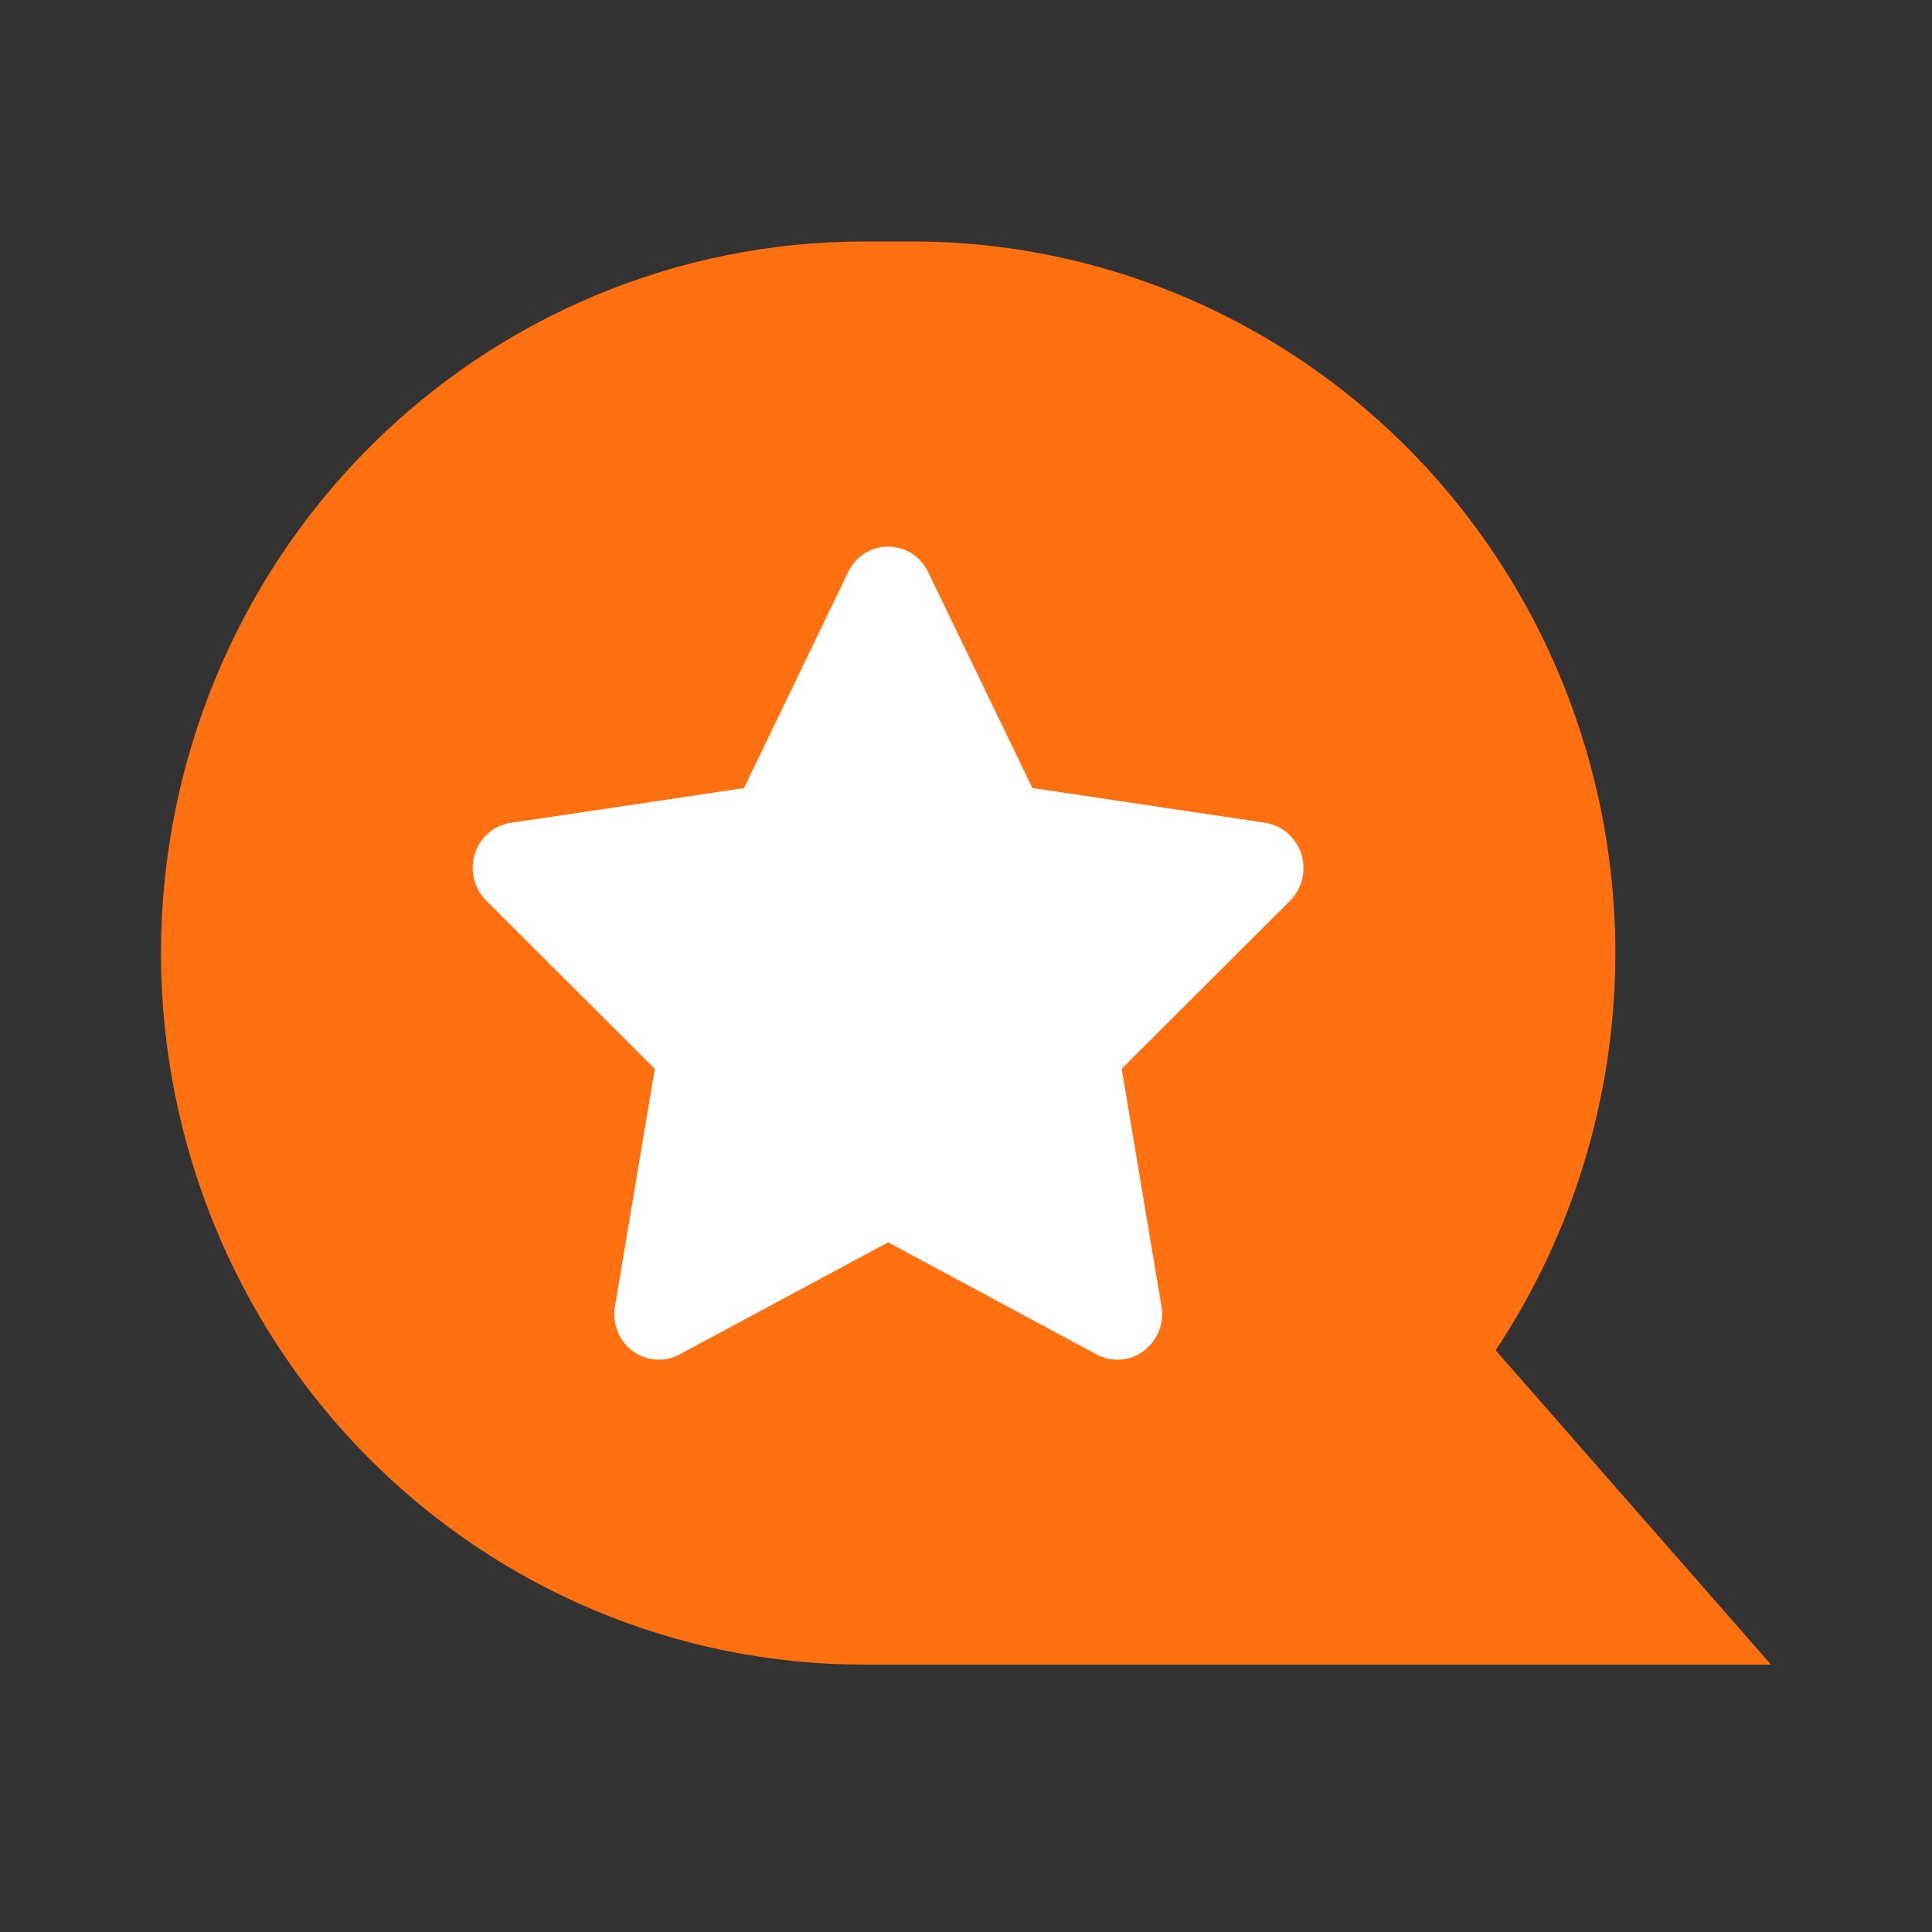
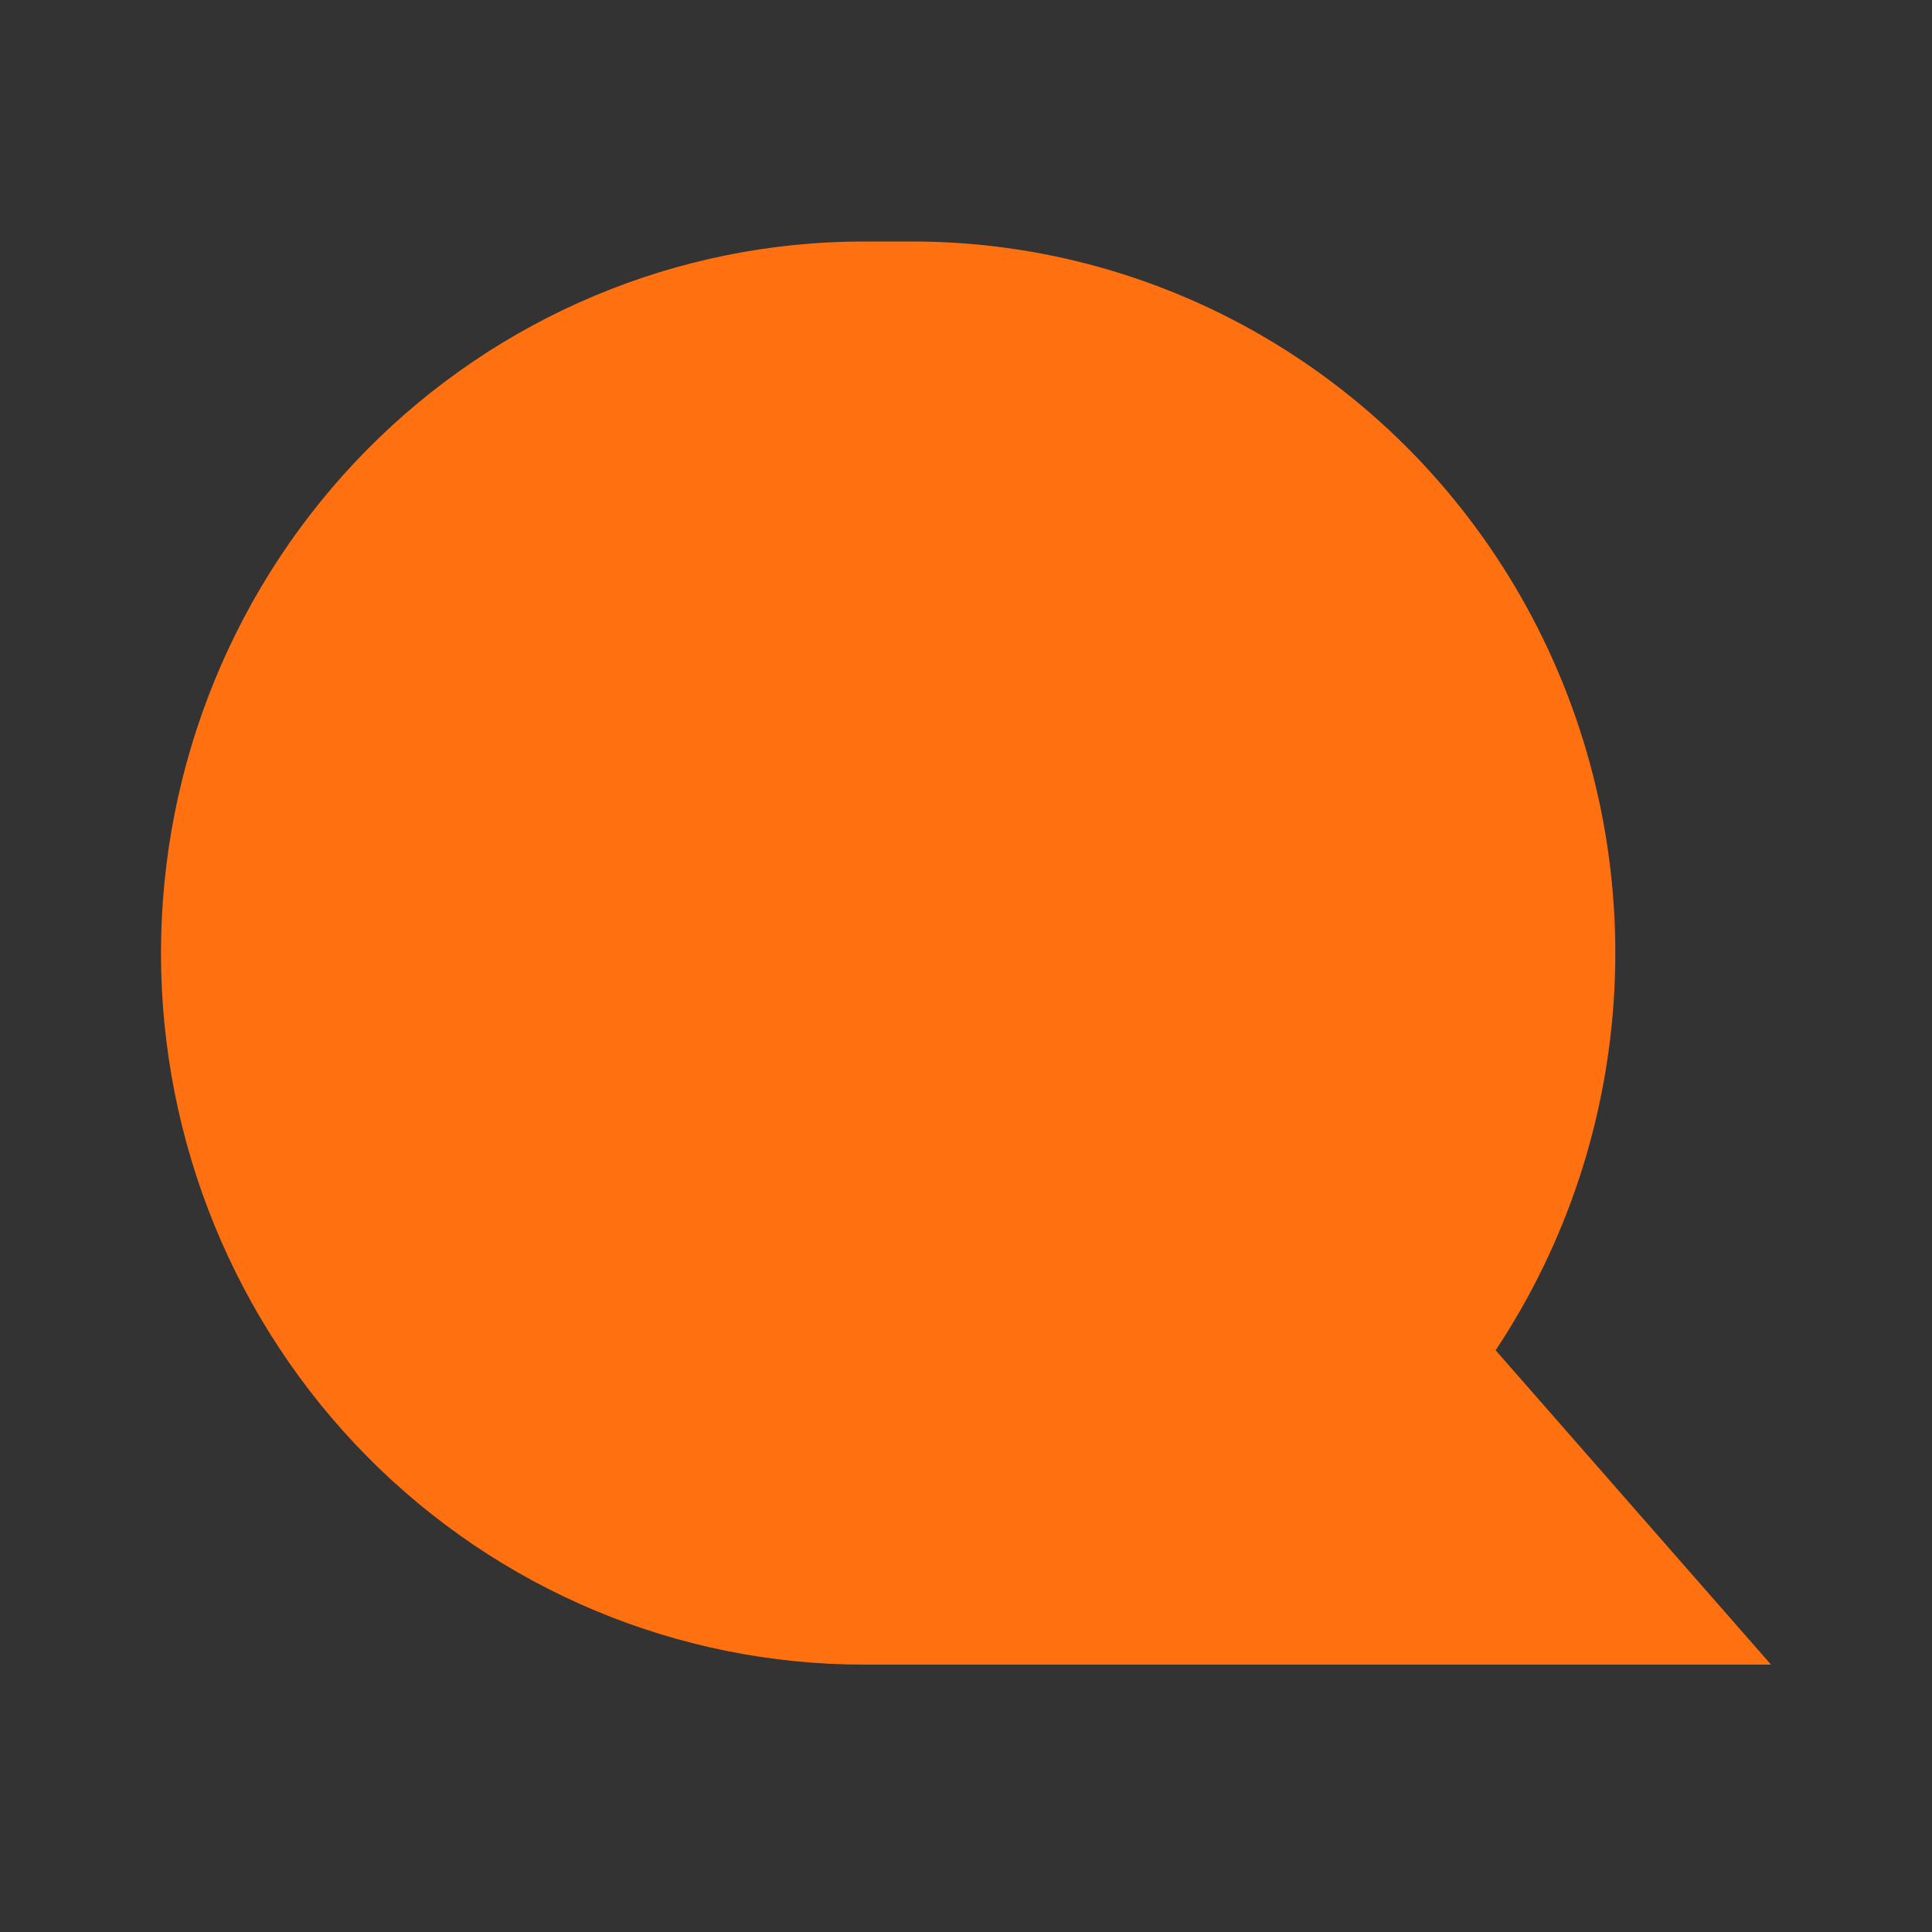
<svg xmlns="http://www.w3.org/2000/svg" width="30" height="30" viewBox="0 0 30 30" fill="none">
  <rect x="0" y="0" width="30" height="30" fill="#333333" stroke="none" />
  <path fill-rule="evenodd" clip-rule="evenodd" d="M13.414 3.75C10.519 3.75 7.743 4.914 5.696 6.986C3.65 9.058 2.5 11.869 2.5 14.799C2.5 17.73 3.65 20.54 5.696 22.612C7.743 24.684 10.519 25.848 13.414 25.848H27.5L23.224 20.967C24.329 19.304 24.966 17.368 25.068 15.367C25.17 13.366 24.732 11.374 23.802 9.605C22.871 7.836 21.483 6.357 19.786 5.326C18.088 4.294 16.146 3.75 14.167 3.75H13.414Z" fill="#FF7110" />
-   <path d="M20.034 13.984L17.417 16.596L18.035 20.285C18.057 20.415 18.043 20.549 17.994 20.671C17.945 20.793 17.864 20.899 17.759 20.978C17.655 21.055 17.531 21.102 17.402 21.111C17.273 21.121 17.144 21.094 17.029 21.032L13.791 19.291L10.553 21.031C10.439 21.093 10.31 21.12 10.181 21.111C10.053 21.102 9.929 21.056 9.824 20.979C9.719 20.901 9.638 20.794 9.59 20.672C9.541 20.55 9.527 20.416 9.549 20.286L10.168 16.597L7.549 13.984C7.457 13.891 7.391 13.774 7.36 13.646C7.329 13.518 7.333 13.383 7.373 13.258C7.455 13 7.672 12.814 7.932 12.777L11.552 12.238L13.171 8.882C13.227 8.764 13.315 8.664 13.425 8.594C13.534 8.525 13.661 8.488 13.791 8.488C13.92 8.488 14.047 8.525 14.157 8.594C14.267 8.664 14.355 8.764 14.411 8.882L16.031 12.236L19.651 12.777C19.779 12.798 19.898 12.854 19.996 12.94C20.094 13.026 20.167 13.137 20.207 13.262C20.246 13.387 20.251 13.52 20.22 13.648C20.19 13.775 20.125 13.891 20.034 13.984Z" fill="white" />
</svg>